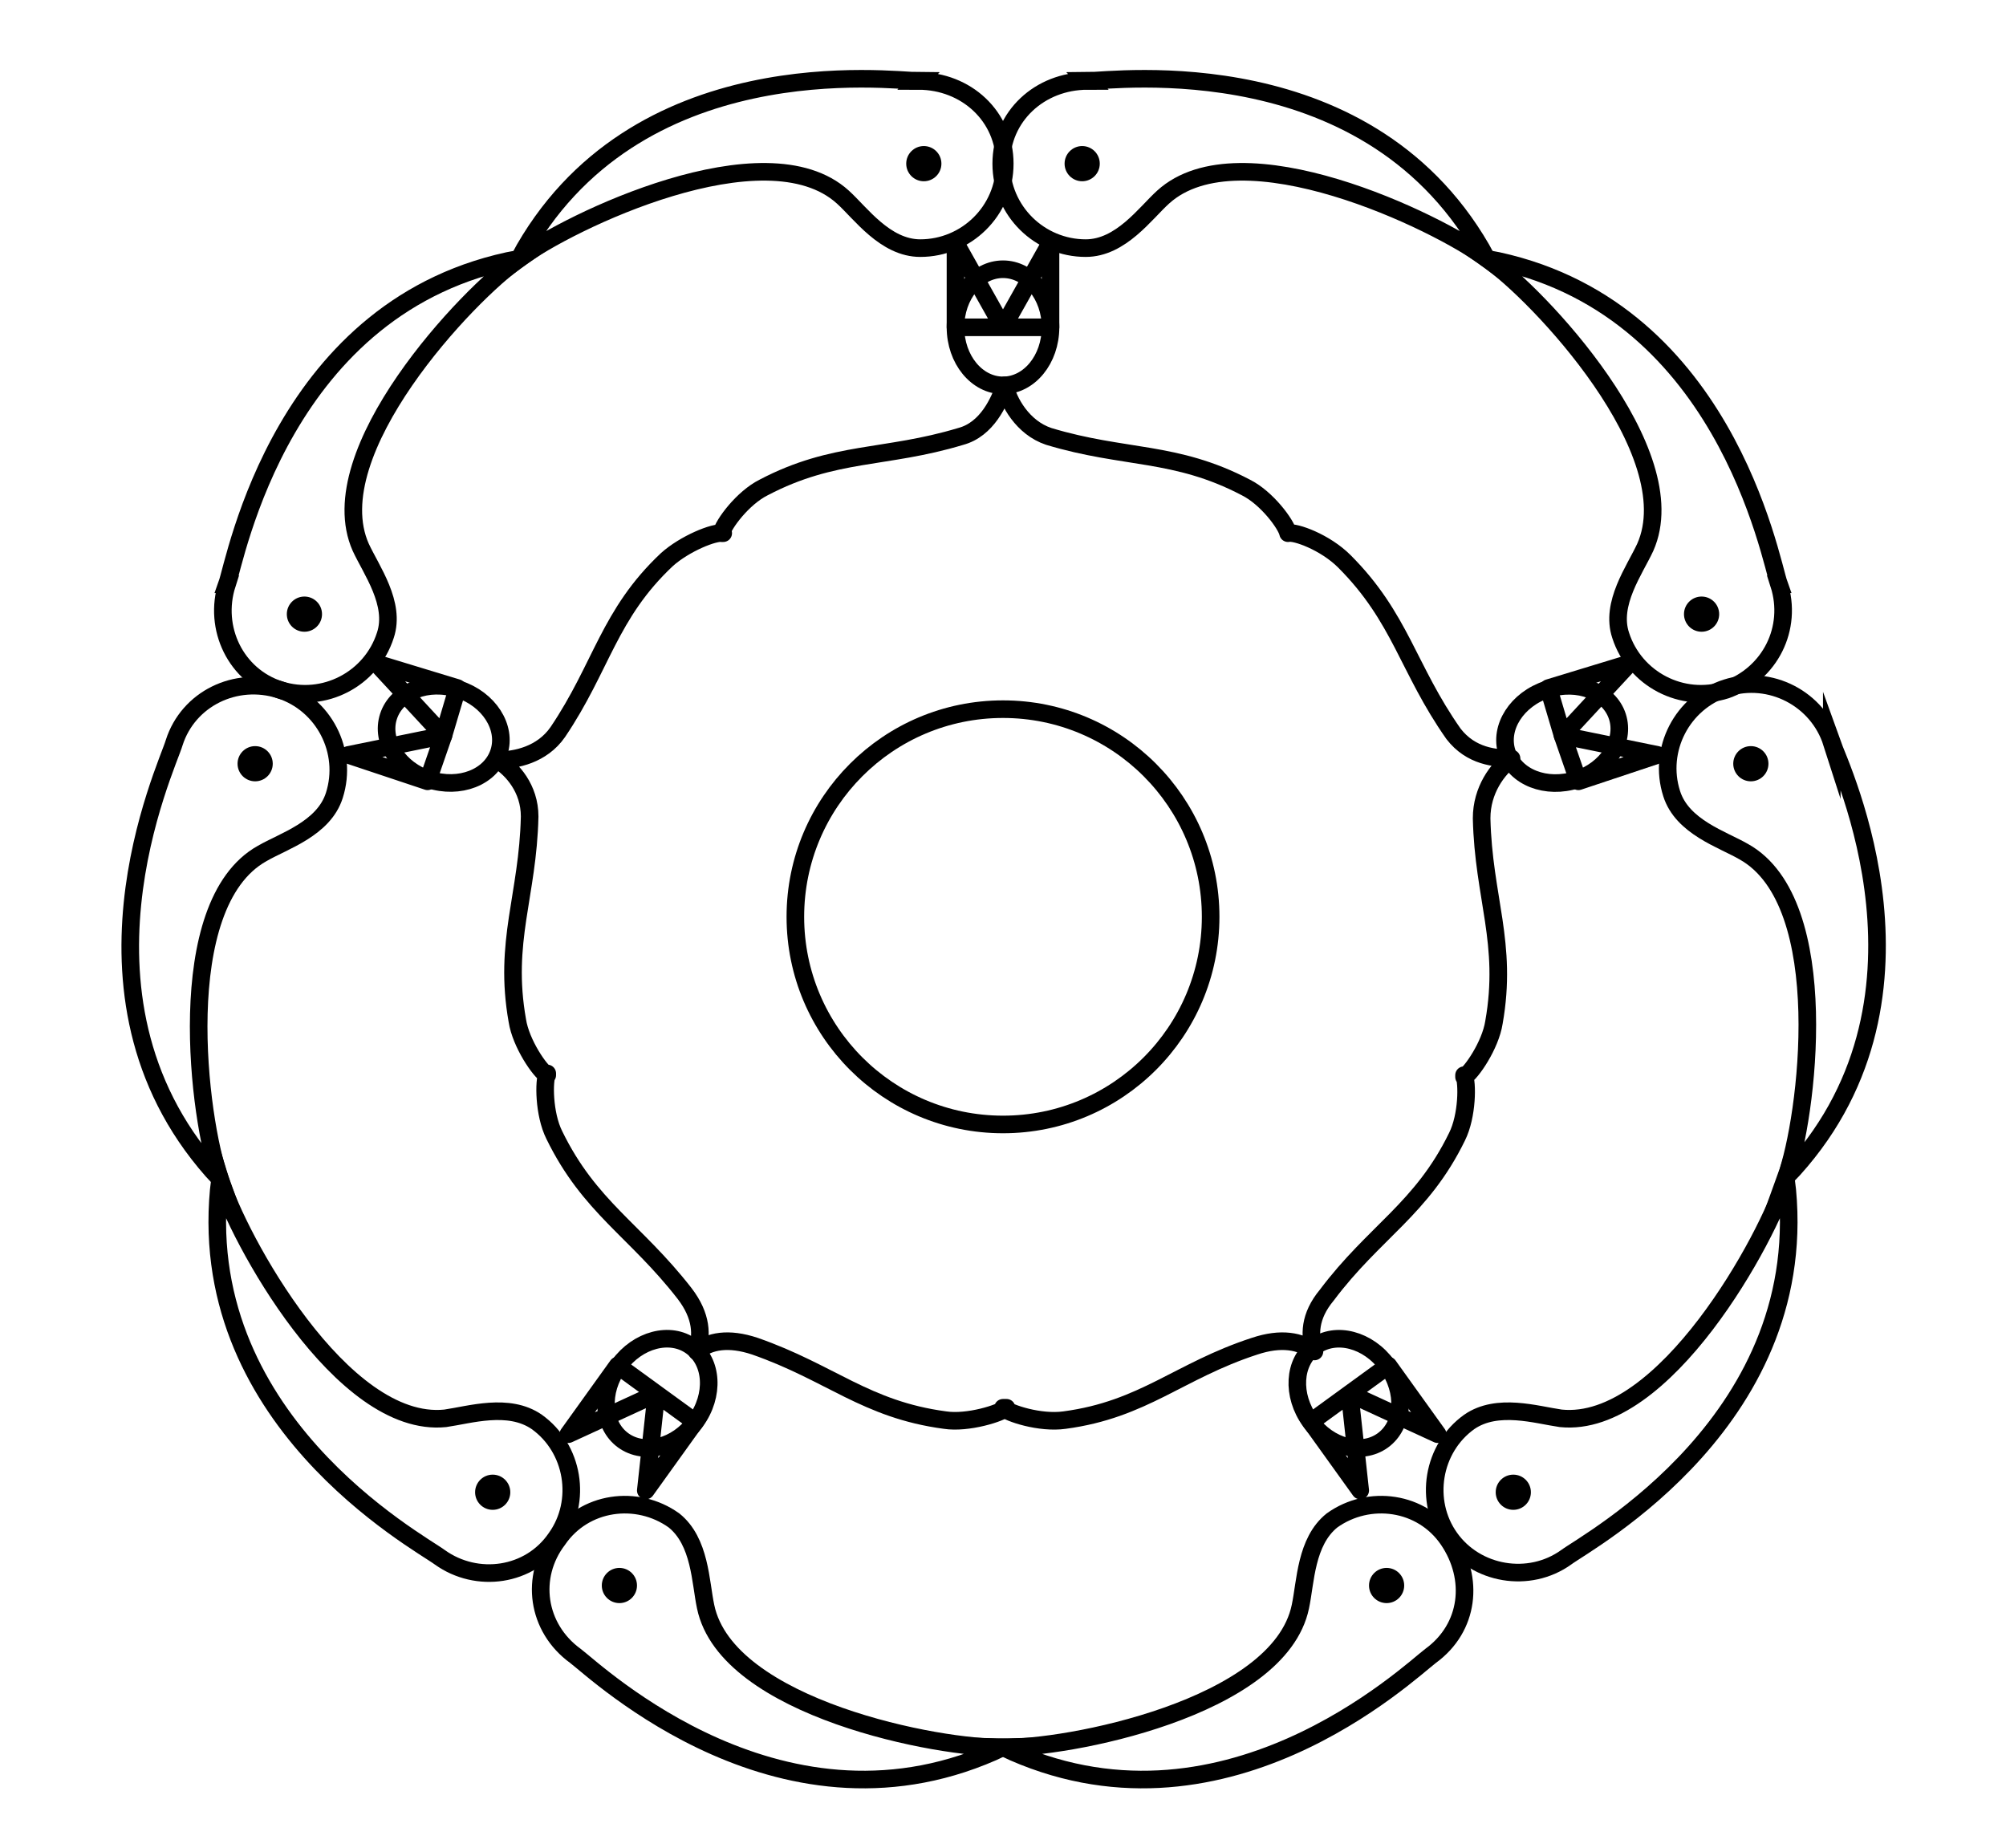
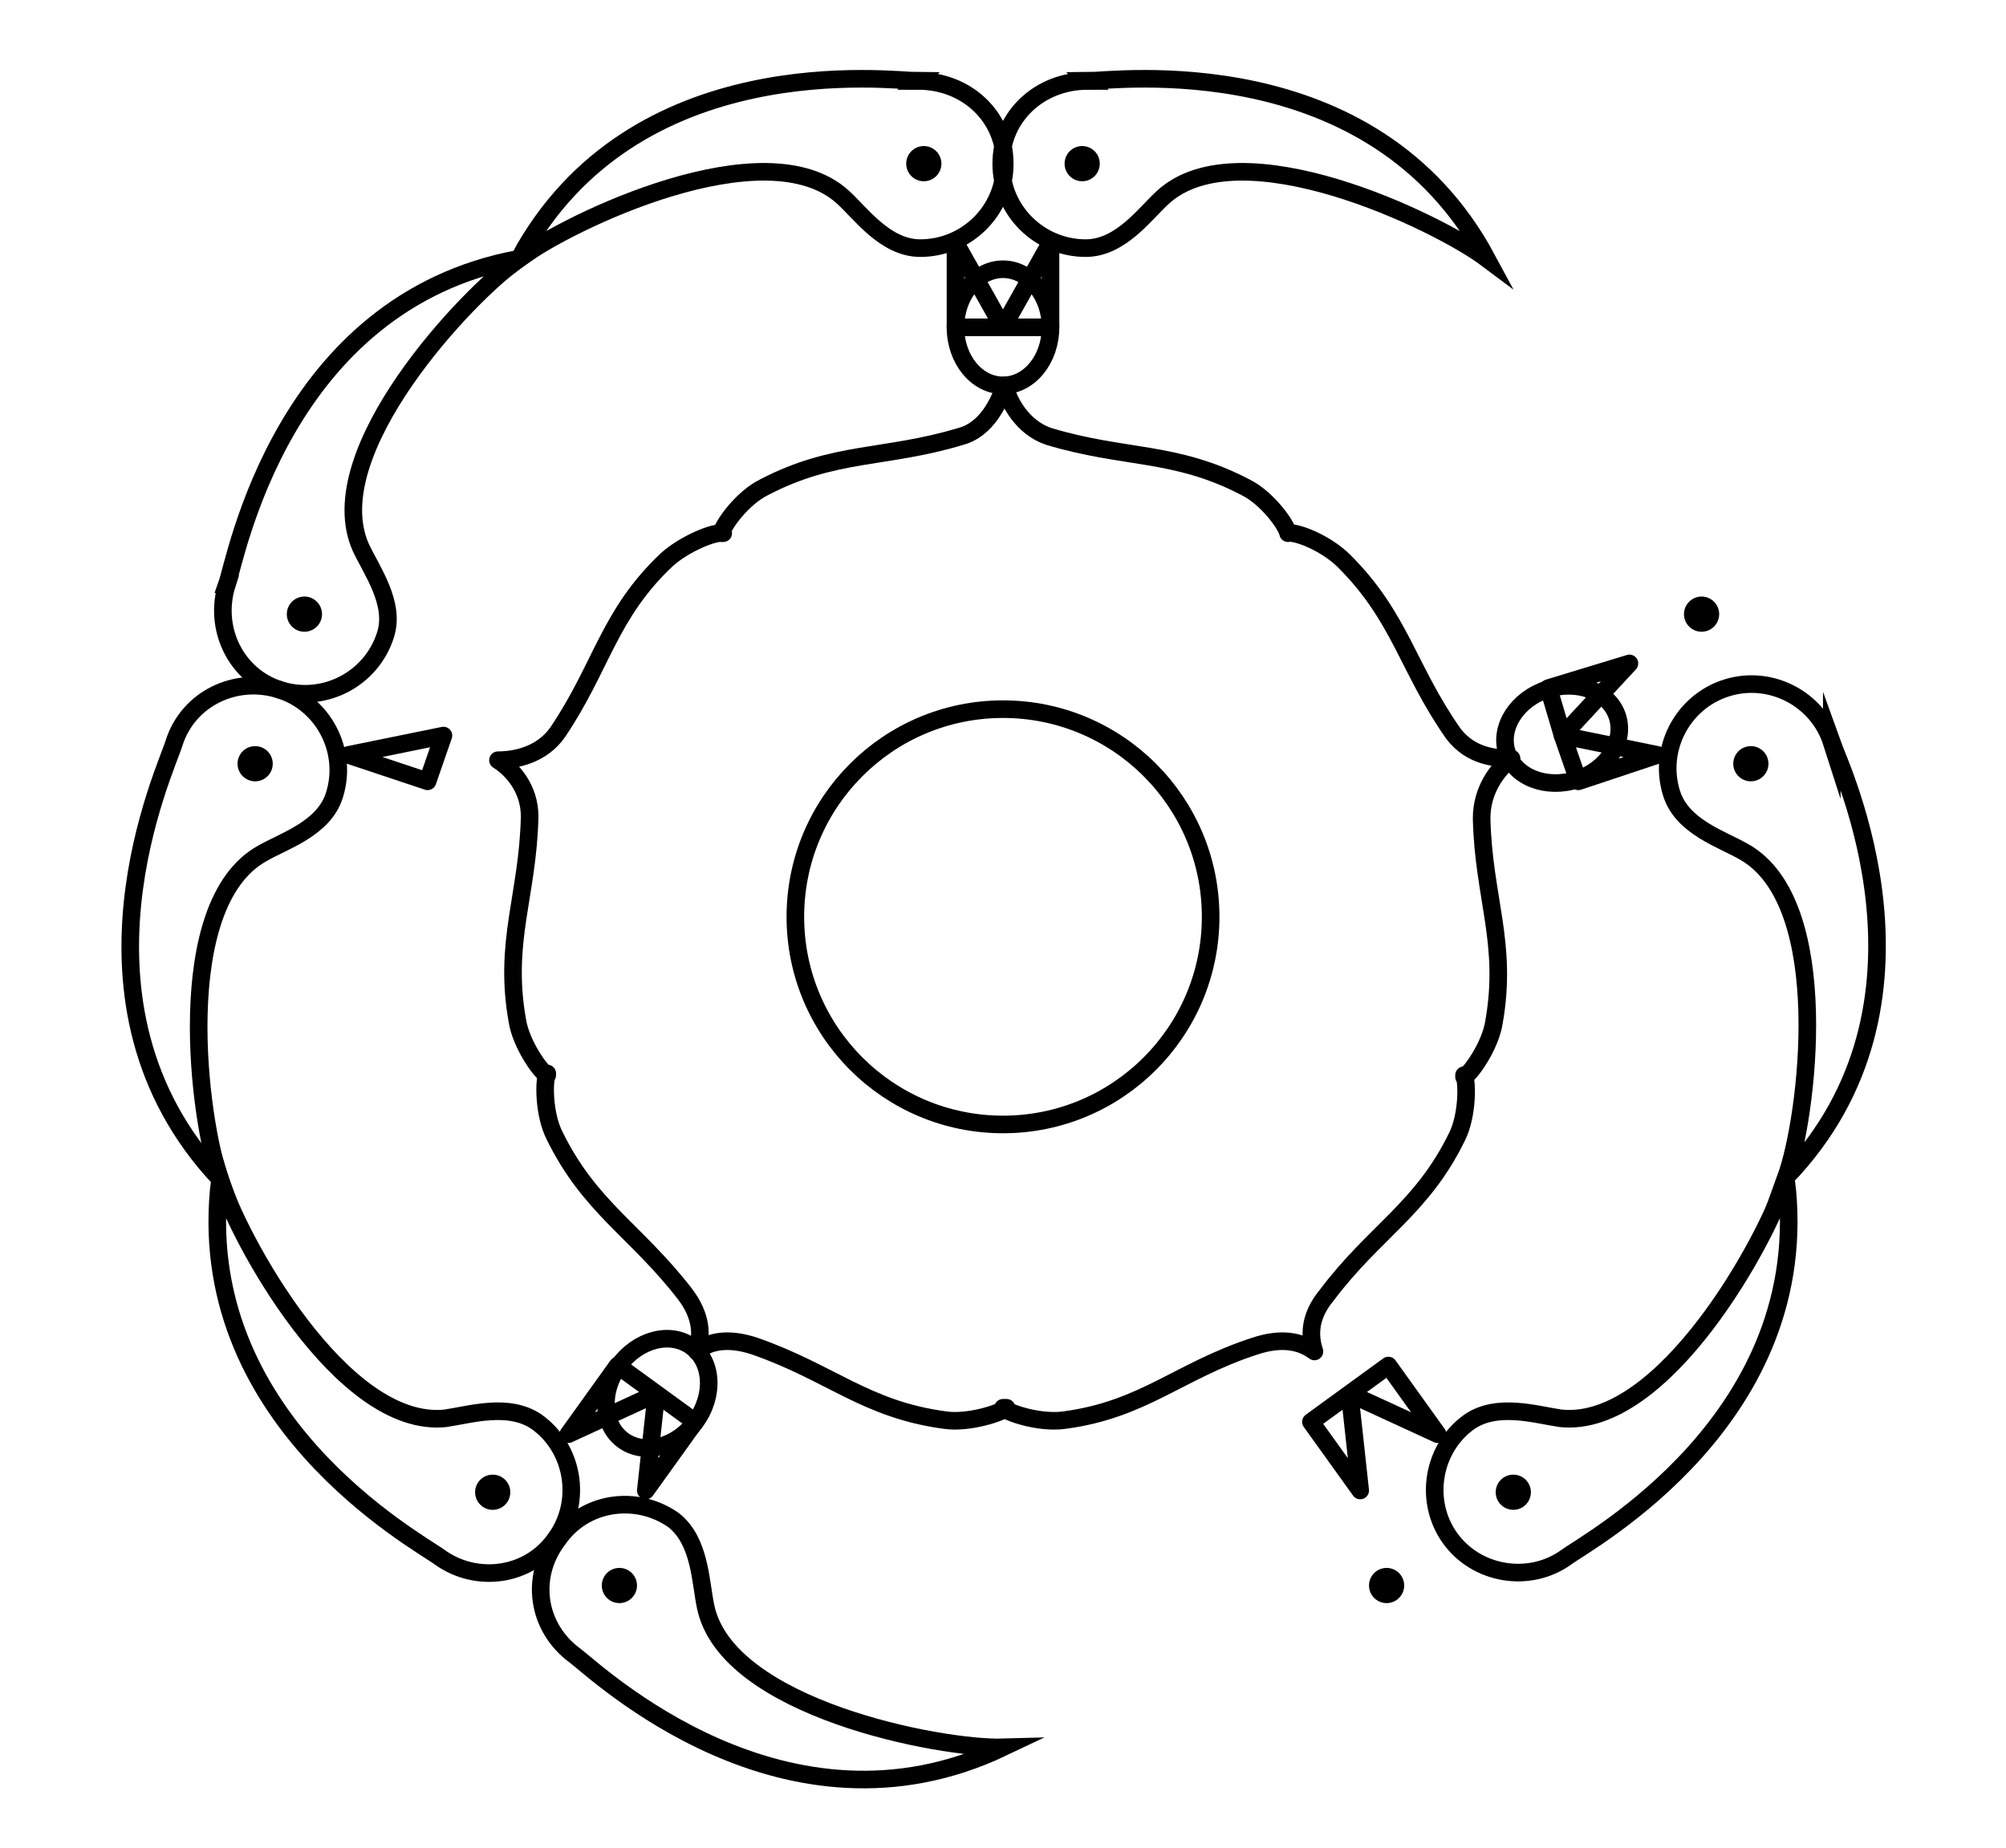
<svg xmlns="http://www.w3.org/2000/svg" viewBox="0 0 114 105">
  <style>.st0,.st1{fill:none;stroke:#000;stroke-miterlimit:10}.st1{stroke-linejoin:round}.st2{display:none}</style>
  <g id="Layer_2">
    <circle class="st0" cx="57" cy="52.1" r="11.8" />
    <path class="st1" d="M73.2 30.3c-.1-.5-1.2-2-2.4-2.6-4-2.1-6.9-1.6-11.2-2.9-1.5-.5-2.3-2-2.5-2.9-.3.9-1 2.5-2.5 2.9-4.3 1.3-7.2.8-11.2 2.9-1.2.6-2.3 2.1-2.4 2.6h.1c-.5-.1-2.2.6-3.2 1.5-3.3 3.1-3.7 6.1-6.2 9.8-.9 1.3-2.4 1.6-3.4 1.6.8.5 1.8 1.6 1.8 3.2-.1 4.5-1.5 7.1-.7 11.6.2 1.3 1.3 2.9 1.7 3.1V61c-.2.4-.2 2.3.4 3.5 2 4.1 4.6 5.4 7.4 9 1 1.3 1 2.4.7 3.3.7-.6 1.8-.8 3.3-.3 4.3 1.5 6.3 3.6 10.8 4.2 1.3.2 3.2-.4 3.5-.7H57c.3.3 2.1.9 3.5.7 4.5-.6 6.5-2.8 10.8-4.2 1.5-.5 2.6-.3 3.4.3-.3-.9-.3-2 .7-3.2 2.7-3.6 5.4-4.9 7.4-9 .6-1.2.6-3.1.4-3.5v.1c.4-.2 1.5-1.8 1.7-3.1.8-4.5-.6-7.1-.7-11.6 0-1.6.9-2.8 1.7-3.4-.9 0-2.3-.1-3.3-1.4-2.6-3.7-3-6.6-6.2-9.8-1.1-1.1-2.8-1.7-3.2-1.6z" />
    <path class="st0" d="M52.2 4.6c-1.5 0-16.2-2-22.7 10.1 2.8-2.1 14-7.5 18.4-3.5 1 .9 2.4 2.9 4.4 2.9 2.6 0 4.8-2.1 4.8-4.8s-2.2-4.7-4.9-4.7z" />
    <circle cx="52.5" cy="9.3" r="1" />
    <path class="st0" d="M61.8 4.6c1.5 0 16.2-2 22.7 10.1-2.8-2.1-14-7.5-18.4-3.5-1 .9-2.4 2.9-4.4 2.9-2.6 0-4.8-2.1-4.8-4.8s2.2-4.7 4.9-4.7z" />
    <circle cx="61.5" cy="9.3" r="1" />
    <path class="st0" d="M9.9 42.2C9.5 43.6 3.1 57 12.5 67c-1.2-3.3-2.8-15.6 2.4-18.5 1.2-.7 3.5-1.4 4.1-3.3.8-2.5-.6-5.2-3.1-6s-5.2.5-6 3z" />
    <circle cx="14.5" cy="43.4" r="1" />
    <path class="st0" d="M12.9 33.2c.5-1.4 3.1-16 16.6-18.5-2.9 2-11.4 11-9 16.4.6 1.3 2 3.2 1.4 5-.8 2.5-3.5 3.9-6 3.1s-3.8-3.5-3-6z" />
    <circle cx="17.3" cy="34.9" r="1" />
    <path class="st0" d="M32.7 94.1c1.2.9 11.9 11.1 24.3 5.2-3.5.1-15.7-2.2-16.9-8-.3-1.4-.3-3.7-1.8-4.9-2.1-1.5-5.1-1.1-6.6 1.1-1.6 2.1-1.2 5 1 6.6z" />
    <circle cx="35.2" cy="90.1" r="1" />
    <path class="st0" d="M25 88.5c-1.2-.9-14.2-7.9-12.5-21.5 1 3.3 6.9 14.2 12.8 13.6 1.4-.2 3.6-.9 5.2.2 2.1 1.5 2.6 4.5 1.1 6.6-1.5 2.2-4.5 2.6-6.6 1.1z" />
    <circle cx="28" cy="84.8" r="1" />
    <path class="st0" d="M89 88.5c1.2-.9 14.2-7.9 12.5-21.5-1 3.3-6.9 14.2-12.8 13.6-1.4-.2-3.6-.9-5.2.2-2.1 1.5-2.6 4.5-1.1 6.6s4.5 2.6 6.6 1.1z" />
    <circle cx="86" cy="84.8" r="1" />
-     <path class="st0" d="M81.3 94.1c-1.2.9-11.9 11.1-24.3 5.2 3.5.1 15.7-2.2 16.9-8 .3-1.4.3-3.7 1.8-4.9 2.1-1.5 5.1-1.1 6.6 1.1s1.2 5-1 6.6z" />
    <circle cx="78.8" cy="90.1" r="1" />
    <g>
-       <path class="st0" d="M101.1 33.2c-.5-1.4-3.1-16-16.6-18.5 2.9 2 11.4 11 9 16.4-.6 1.3-2 3.2-1.4 5 .8 2.5 3.5 3.9 6 3.1 2.5-.9 3.8-3.5 3-6z" />
      <circle cx="96.7" cy="34.9" r="1" />
    </g>
    <g>
      <path class="st0" d="M104.1 42.2c.5 1.4 6.9 14.8-2.6 24.7 1.2-3.3 2.8-15.6-2.4-18.5-1.2-.7-3.5-1.4-4.1-3.3-.8-2.5.6-5.2 3.1-6 2.5-.8 5.2.6 6 3.1z" />
      <circle cx="99.5" cy="43.4" r="1" />
    </g>
    <g>
      <ellipse class="st1" cx="57" cy="18.6" rx="2.7" ry="3.3" />
      <path class="st1" d="M54.3 13.8v4.8H57zM59.7 13.8v4.8H57z" />
    </g>
    <g>
-       <ellipse transform="rotate(-72.002 25.161 41.754)" class="st1" cx="25.2" cy="41.8" rx="2.7" ry="3.3" />
      <path class="st1" d="M19.8 42.9l4.5 1.5.9-2.6z" />
-       <path class="st1" d="M21.4 37.7l4.6 1.4-.8 2.7z" />
    </g>
    <g>
      <ellipse transform="rotate(-143.998 37.325 79.182)" class="st1" cx="37.3" cy="79.2" rx="2.7" ry="3.3" />
      <path class="st1" d="M36.7 84.7l2.8-3.9-2.2-1.6zM32.3 81.5l2.8-3.9 2.2 1.6z" />
    </g>
    <g>
-       <ellipse transform="rotate(143.998 76.676 79.183)" class="st1" cx="76.7" cy="79.2" rx="2.7" ry="3.3" />
      <path class="st1" d="M81.7 81.5l-2.8-3.9-2.2 1.6zM77.3 84.7l-2.8-3.9 2.2-1.6z" />
    </g>
    <g>
      <ellipse transform="rotate(72.002 88.832 41.752)" class="st1" cx="88.8" cy="41.8" rx="2.7" ry="3.3" />
      <path class="st1" d="M92.6 37.7L88 39.1l.8 2.7z" />
      <path class="st1" d="M94.2 42.9l-4.5 1.5-.9-2.6z" />
    </g>
  </g>
</svg>